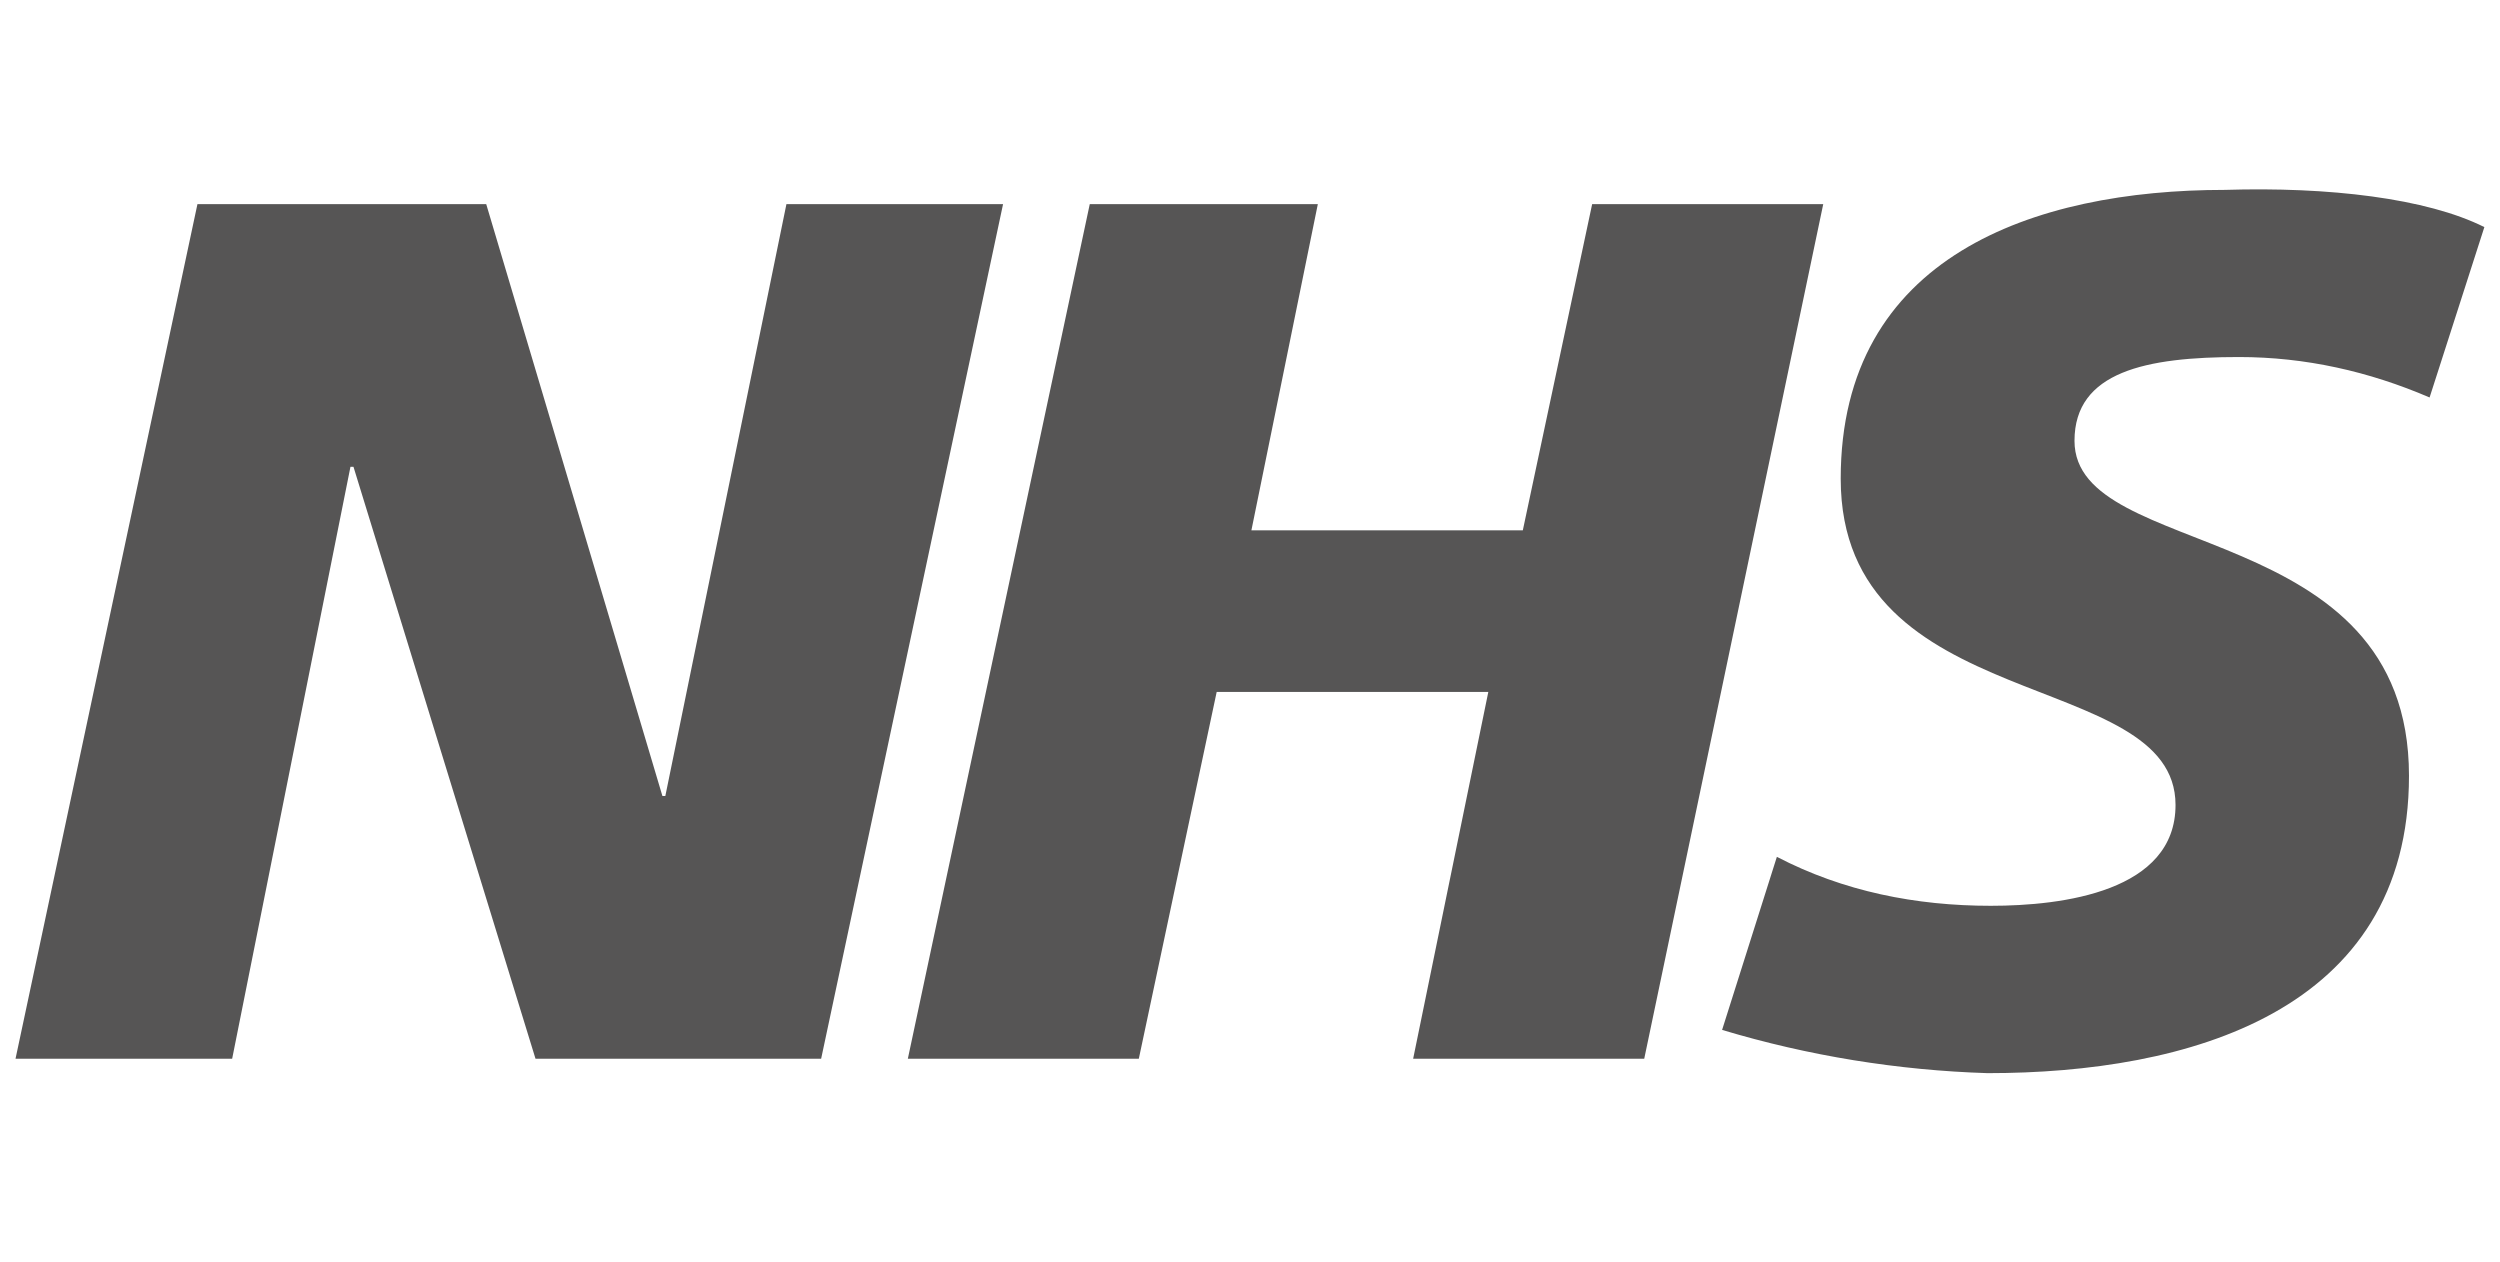
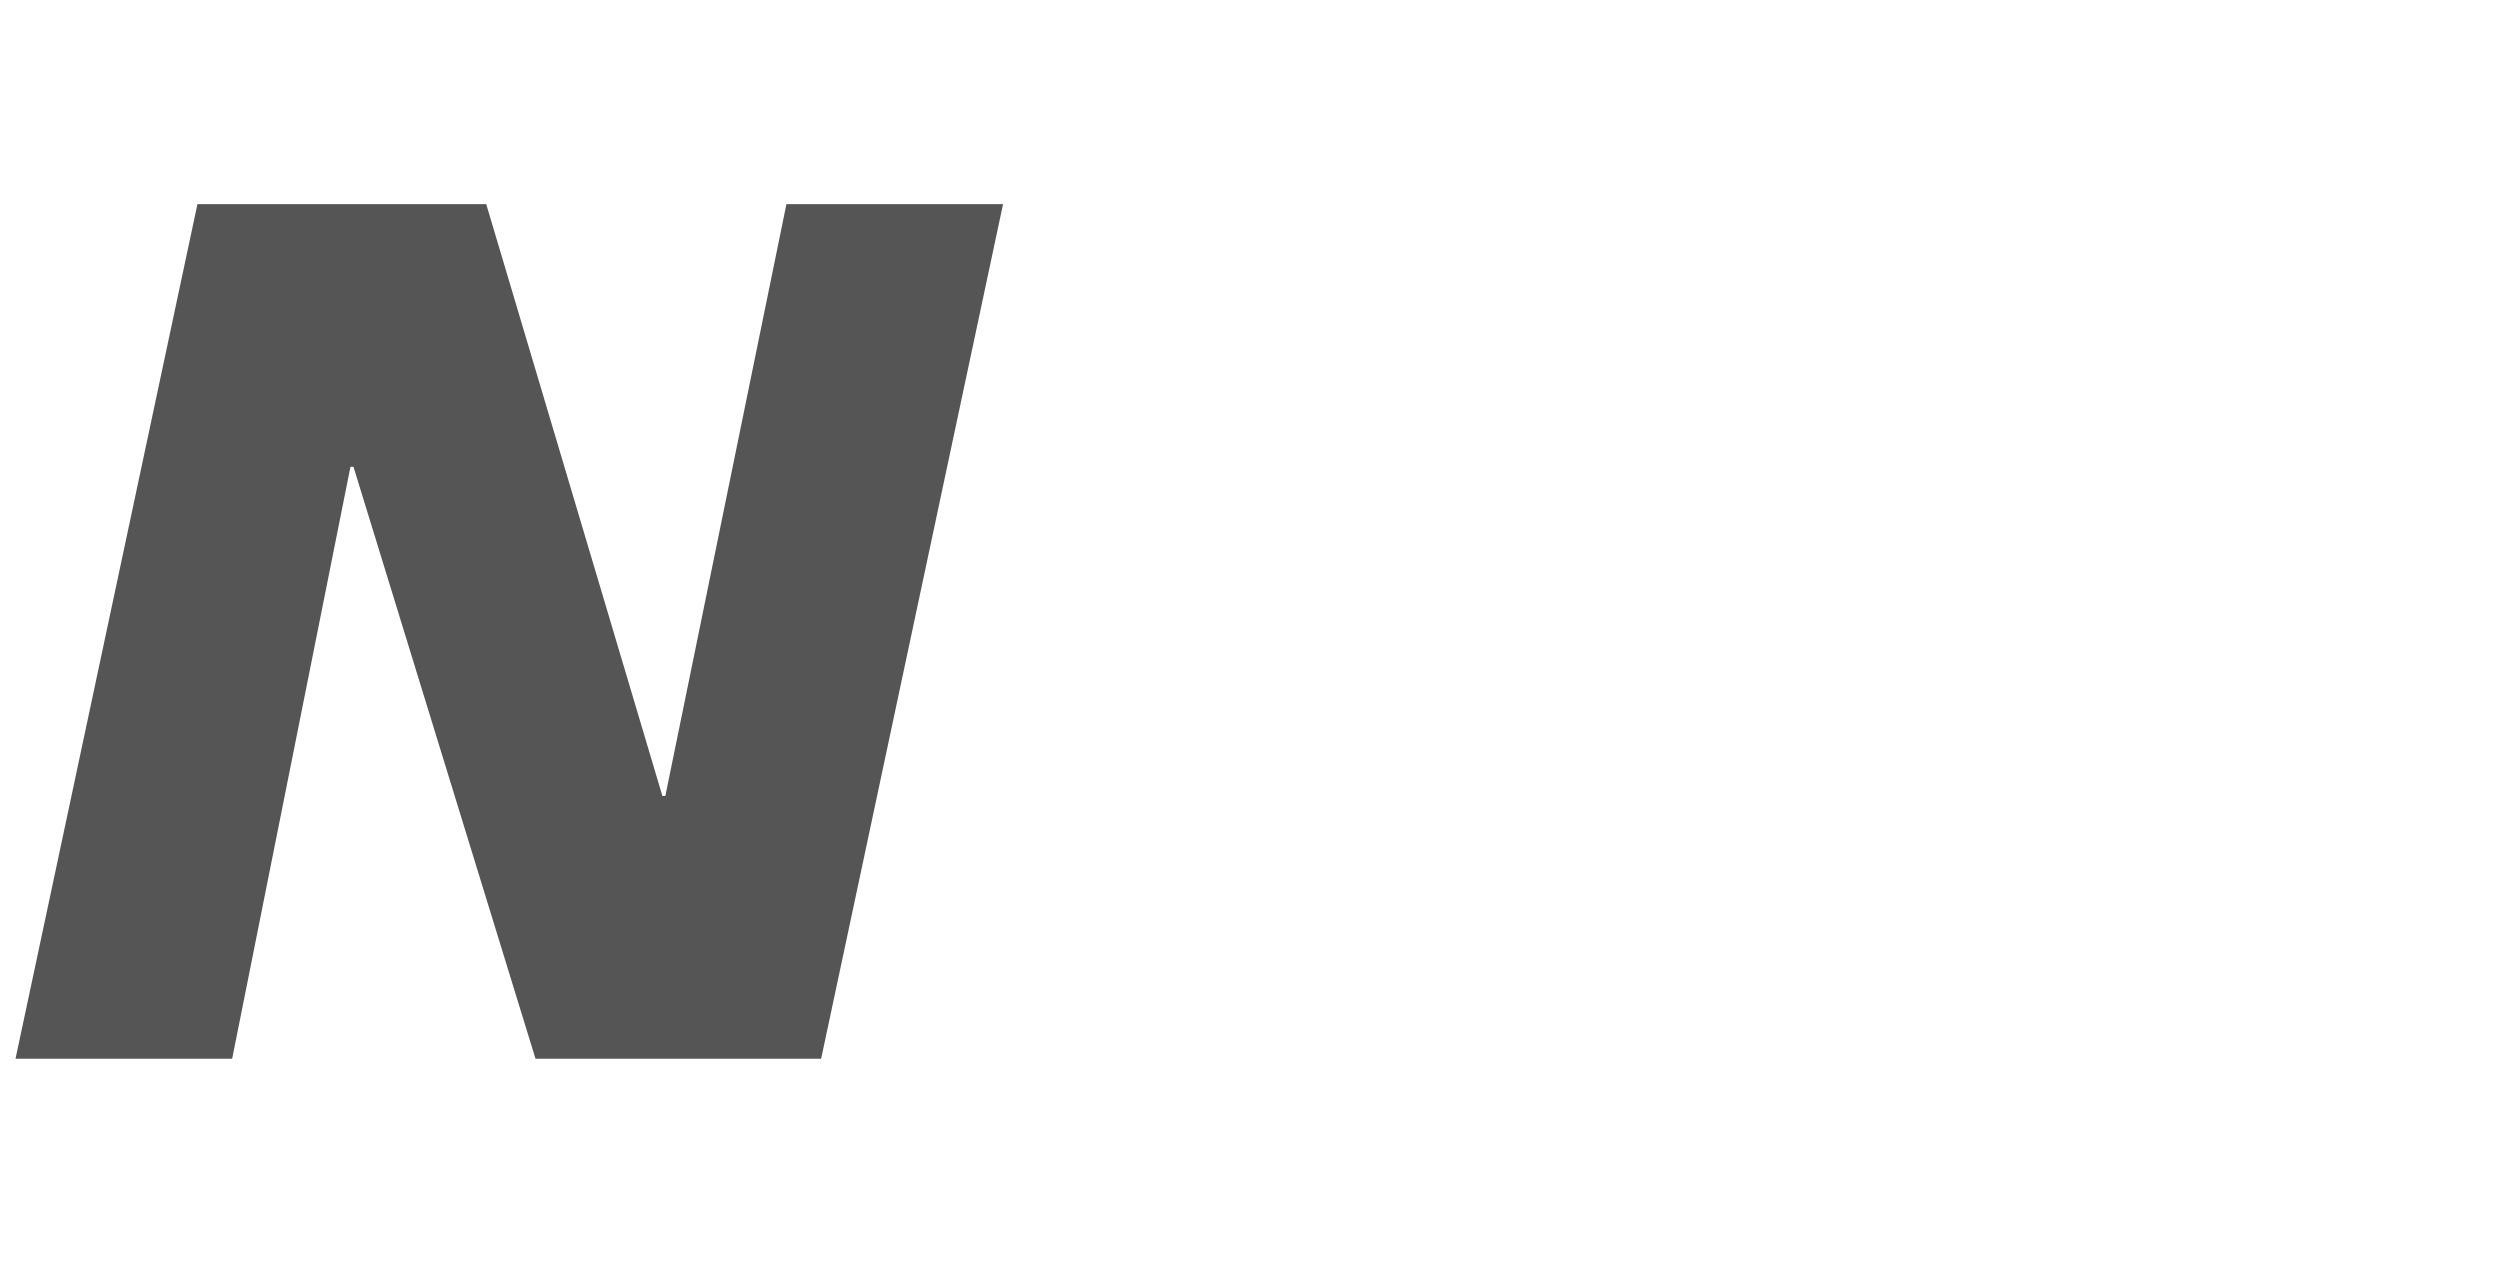
<svg xmlns="http://www.w3.org/2000/svg" version="1.1" id="layer" x="0px" y="0px" width="23.184px" height="11.707px" viewBox="0 0 23.184 11.707" xml:space="preserve">
-   <path fill="#565555" d="M23.039,2.106l-0.508,1.58c-0.563-0.242-1.152-0.375-1.768-0.375c-0.857,0-1.525,0.134-1.525,0.777  c0,1.125,3.102,0.695,3.102,3.106c0,2.195-2.059,2.758-3.908,2.758c-0.83-0.026-1.66-0.16-2.462-0.401l0.508-1.605  c0.617,0.321,1.289,0.454,1.984,0.454c0.668,0,1.713-0.133,1.713-0.935c0-1.287-3.105-0.805-3.105-3.026  c0-2.061,1.793-2.678,3.561-2.678C21.594,1.731,22.504,1.838,23.039,2.106" />
-   <polygon fill="#565555" points="16.908,1.893 15.248,9.818 13.105,9.818 13.802,6.417 11.283,6.417 10.561,9.818 8.419,9.818   10.106,1.893 12.221,1.893 11.605,4.918 14.122,4.918 14.765,1.893 " />
  <polygon fill="#565555" points="9.302,1.893 7.615,9.818 4.966,9.818 3.278,4.329 3.25,4.329 2.153,9.818 0.144,9.818 1.831,1.893   4.509,1.893 6.143,7.382 6.17,7.382 7.293,1.893 " />
</svg>